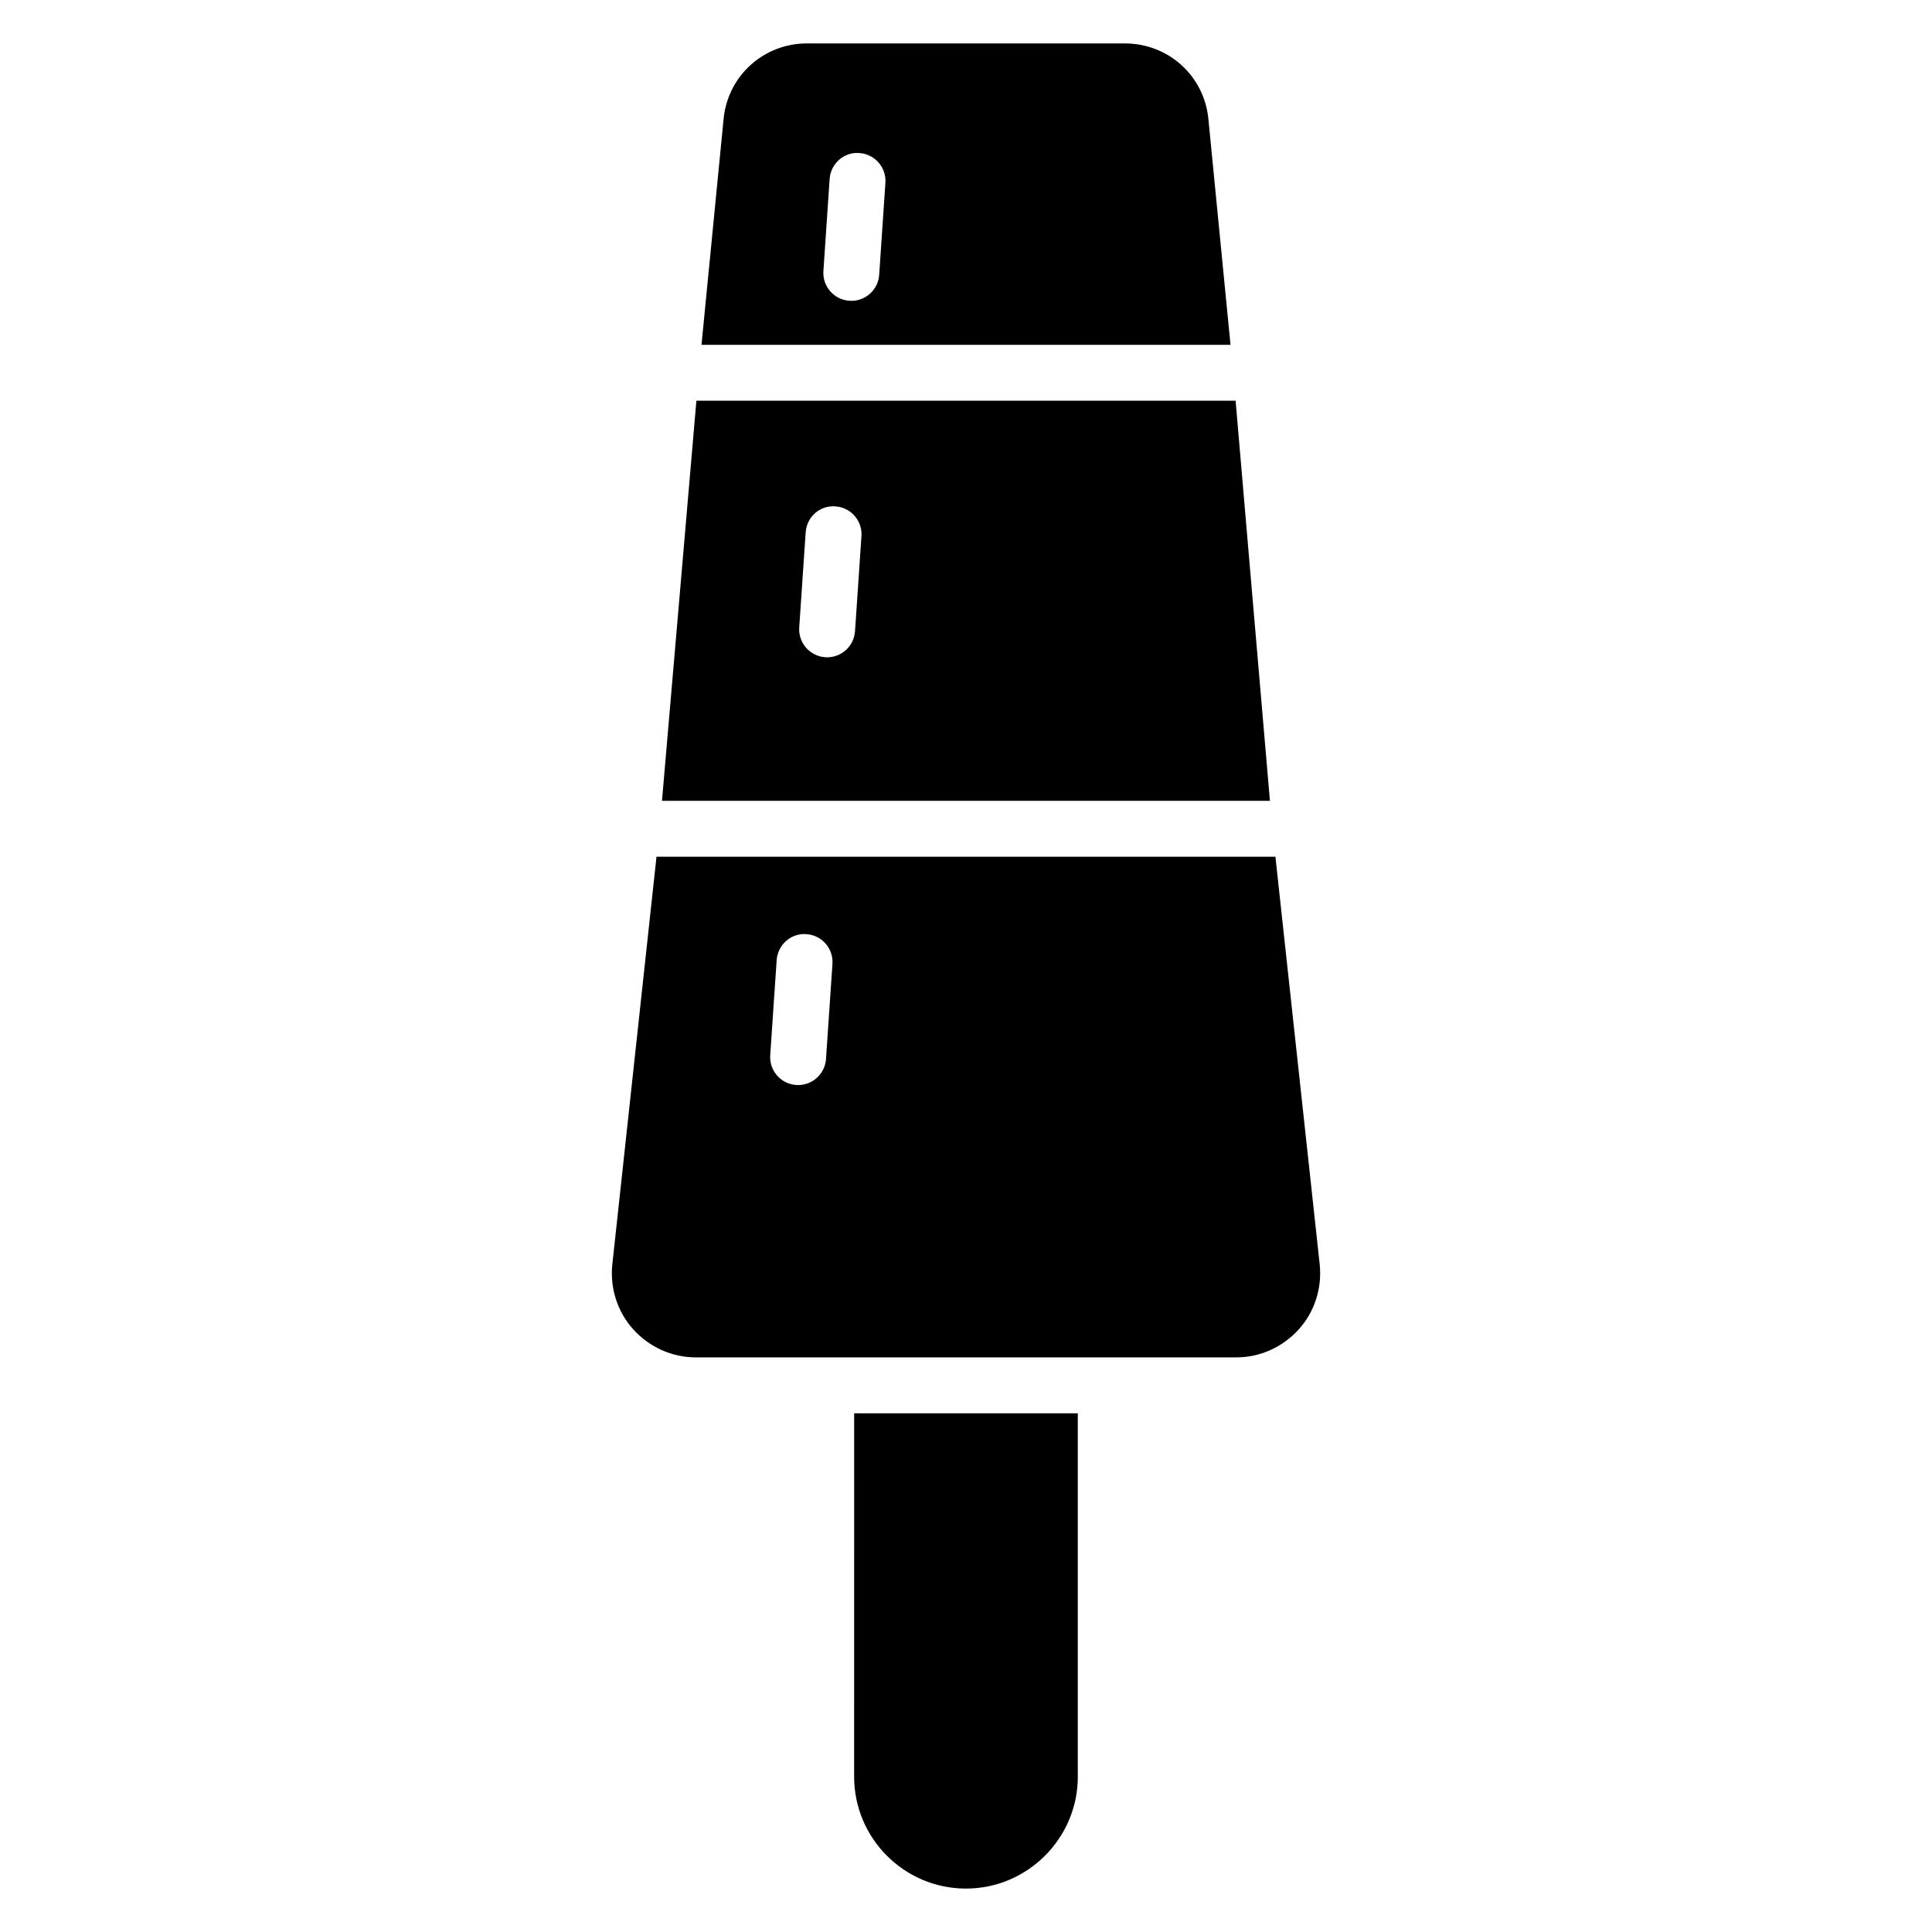
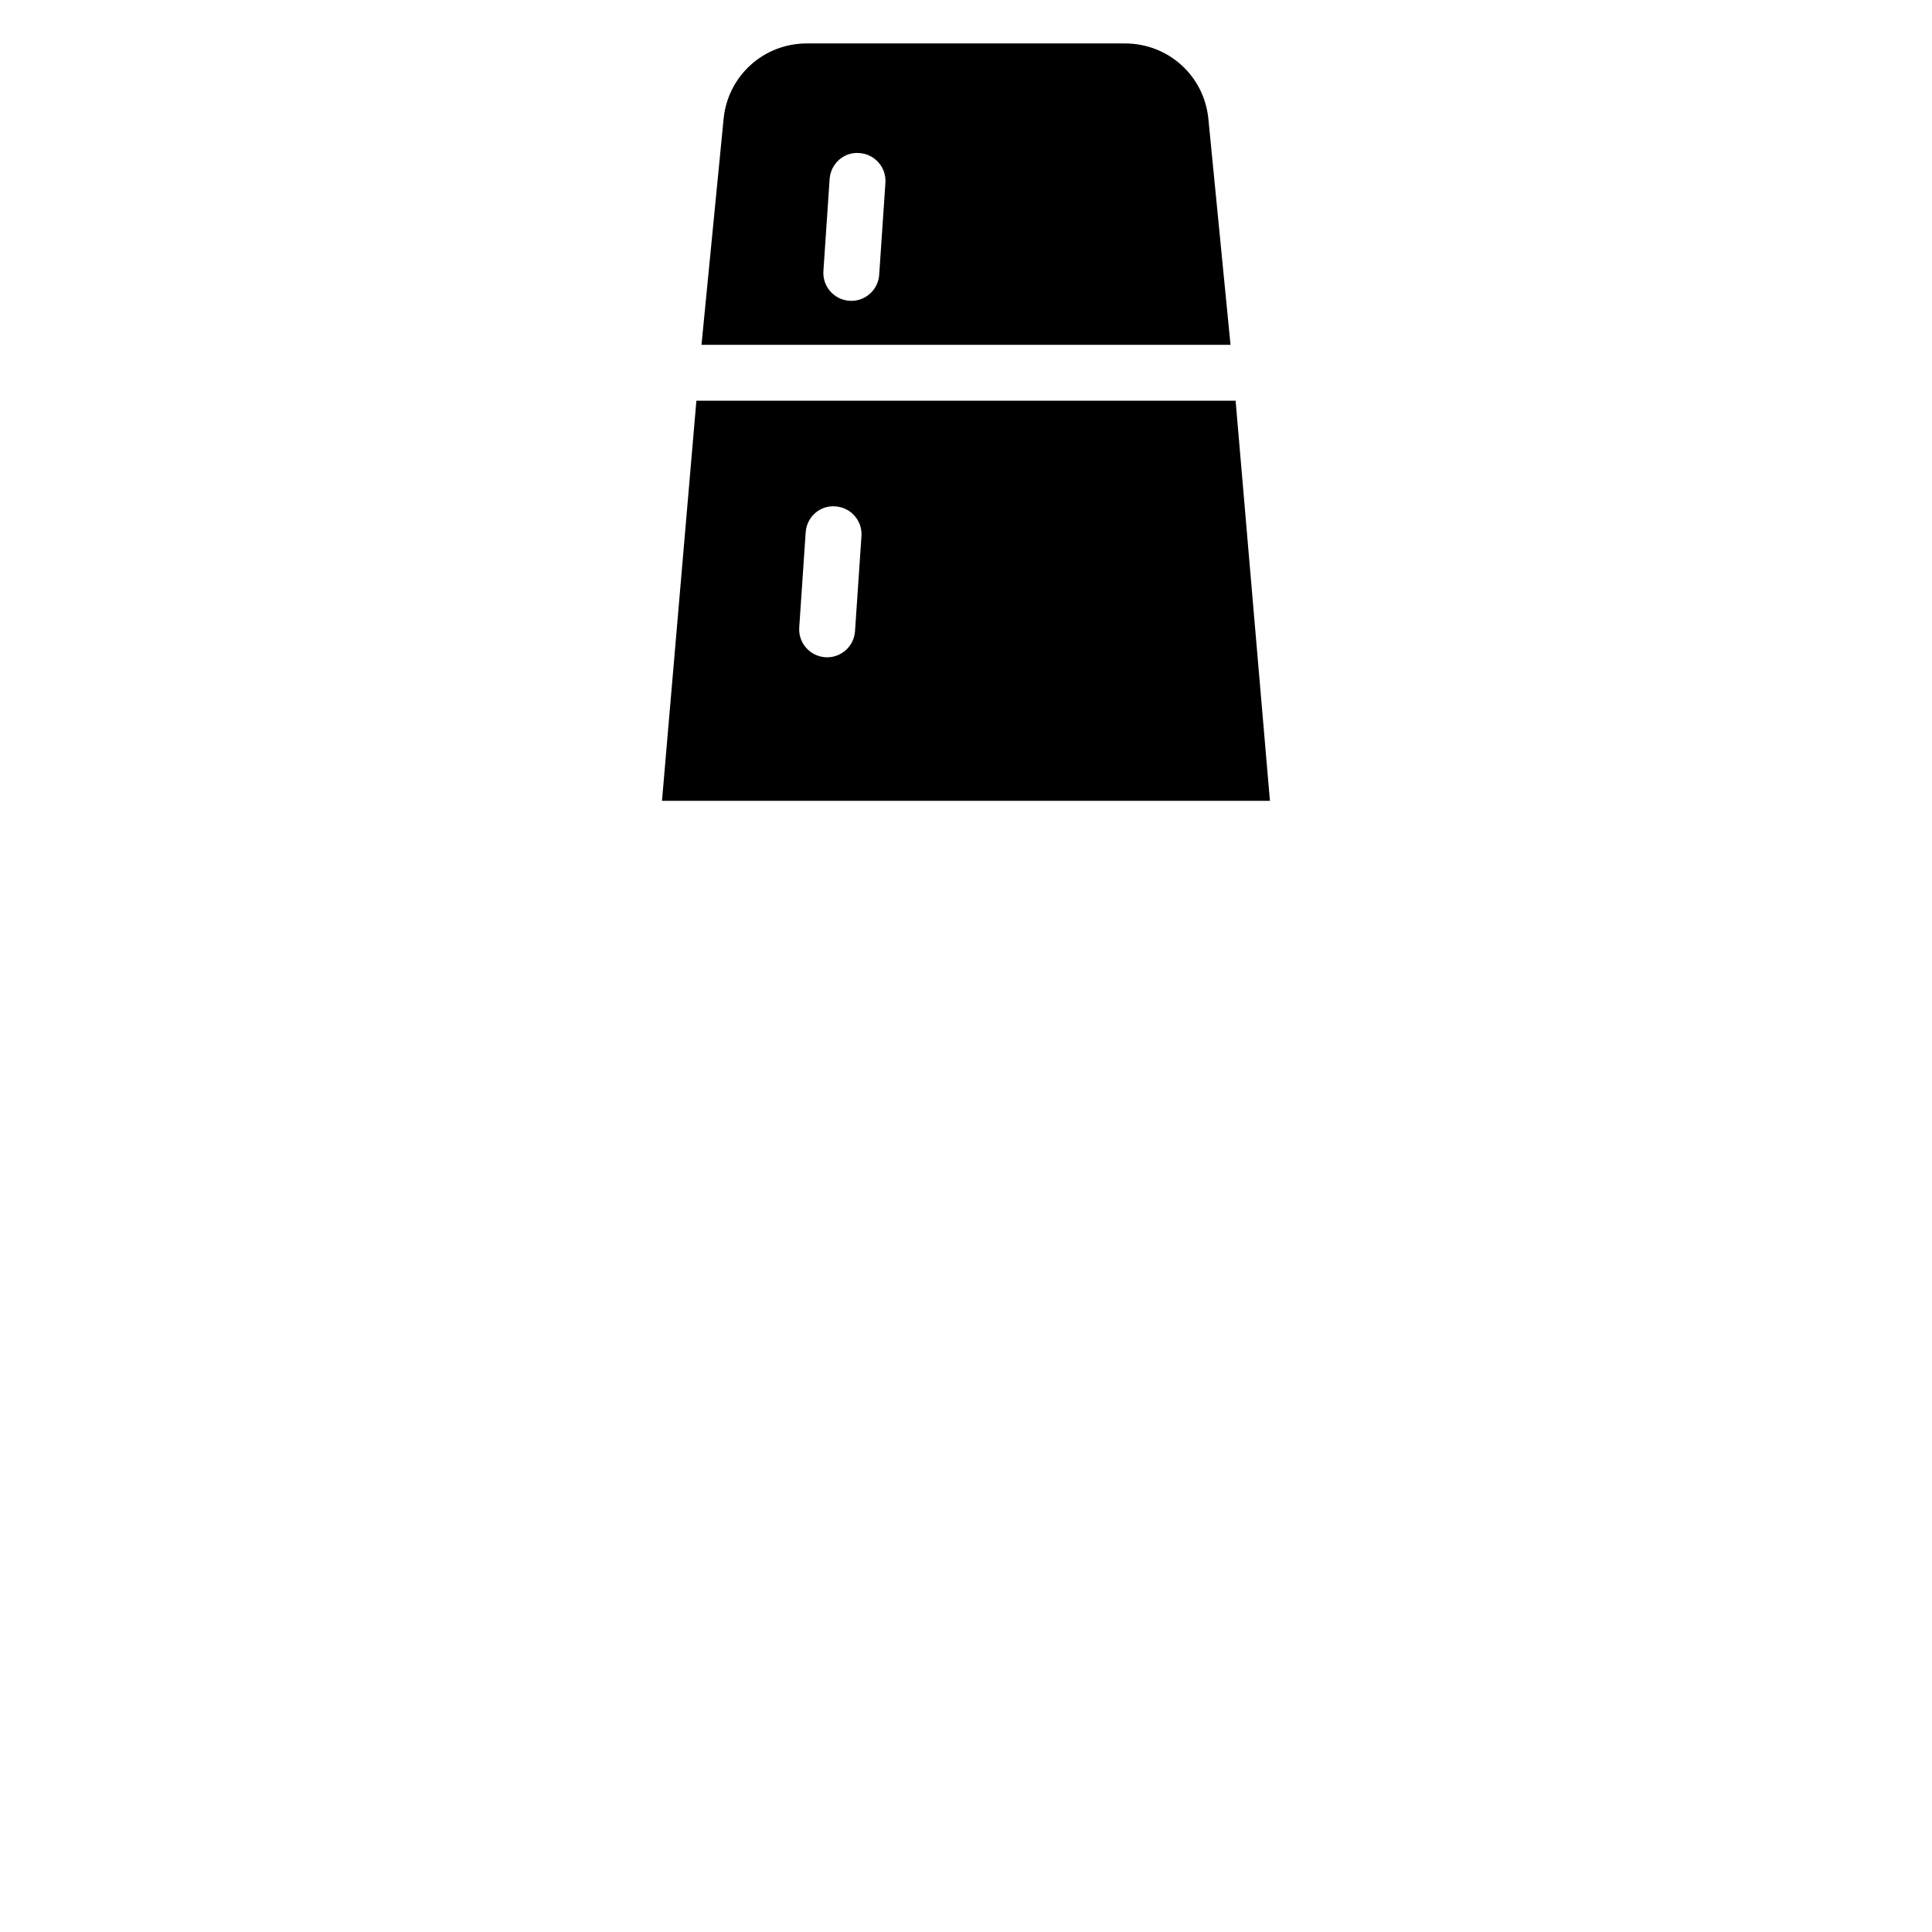
<svg xmlns="http://www.w3.org/2000/svg" fill="#000000" width="800px" height="800px" version="1.1" viewBox="144 144 512 512">
  <g>
-     <path d="m429.63 518.54v96.316c0 16.301-13.336 29.637-29.637 29.637-16.375 0-29.637-13.336-29.637-29.637l0.004-96.316z" />
-     <path d="m482 371.04h-164.02l-11.703 108.01c-0.668 6.297 1.332 12.594 5.559 17.262 4.223 4.668 10.223 7.41 16.523 7.41h143.29c6.297 0 12.301-2.742 16.523-7.41 4.223-4.668 6.223-10.965 5.559-17.262zm-119.1 53.602c-0.266 3.914-3.519 6.91-7.383 6.91-0.168 0-0.336-0.004-0.508-0.02-4.086-0.273-7.172-3.809-6.891-7.891l1.707-25.191c0.277-4.086 3.82-7.231 7.891-6.891 4.086 0.273 7.172 3.809 6.891 7.891z" />
    <path d="m470.1 235.38-5.867-59.867c-1.113-11.41-10.594-20.004-22.152-20.004h-84.242c-11.484 0-20.969 8.594-22.078 20.004l-5.856 59.867zm-106.24-43.93c0.273-4.086 3.805-7.25 7.891-6.891 4.086 0.273 7.172 3.809 6.891 7.891l-1.648 24.367c-0.266 3.914-3.519 6.91-7.383 6.91-0.168 0-0.336-0.004-0.508-0.02-4.086-0.273-7.172-3.809-6.891-7.891z" />
    <path d="m471.45 250.2h-142.9l-9.117 106.03h161.11zm-108.25 67.992c-0.168 0-0.34-0.004-0.508-0.02-4.086-0.277-7.168-3.812-6.887-7.894l1.707-25.188c0.273-4.086 3.758-7.238 7.891-6.891 4.086 0.273 7.172 3.809 6.891 7.891l-1.707 25.195c-0.266 3.91-3.523 6.906-7.387 6.906z" />
  </g>
</svg>